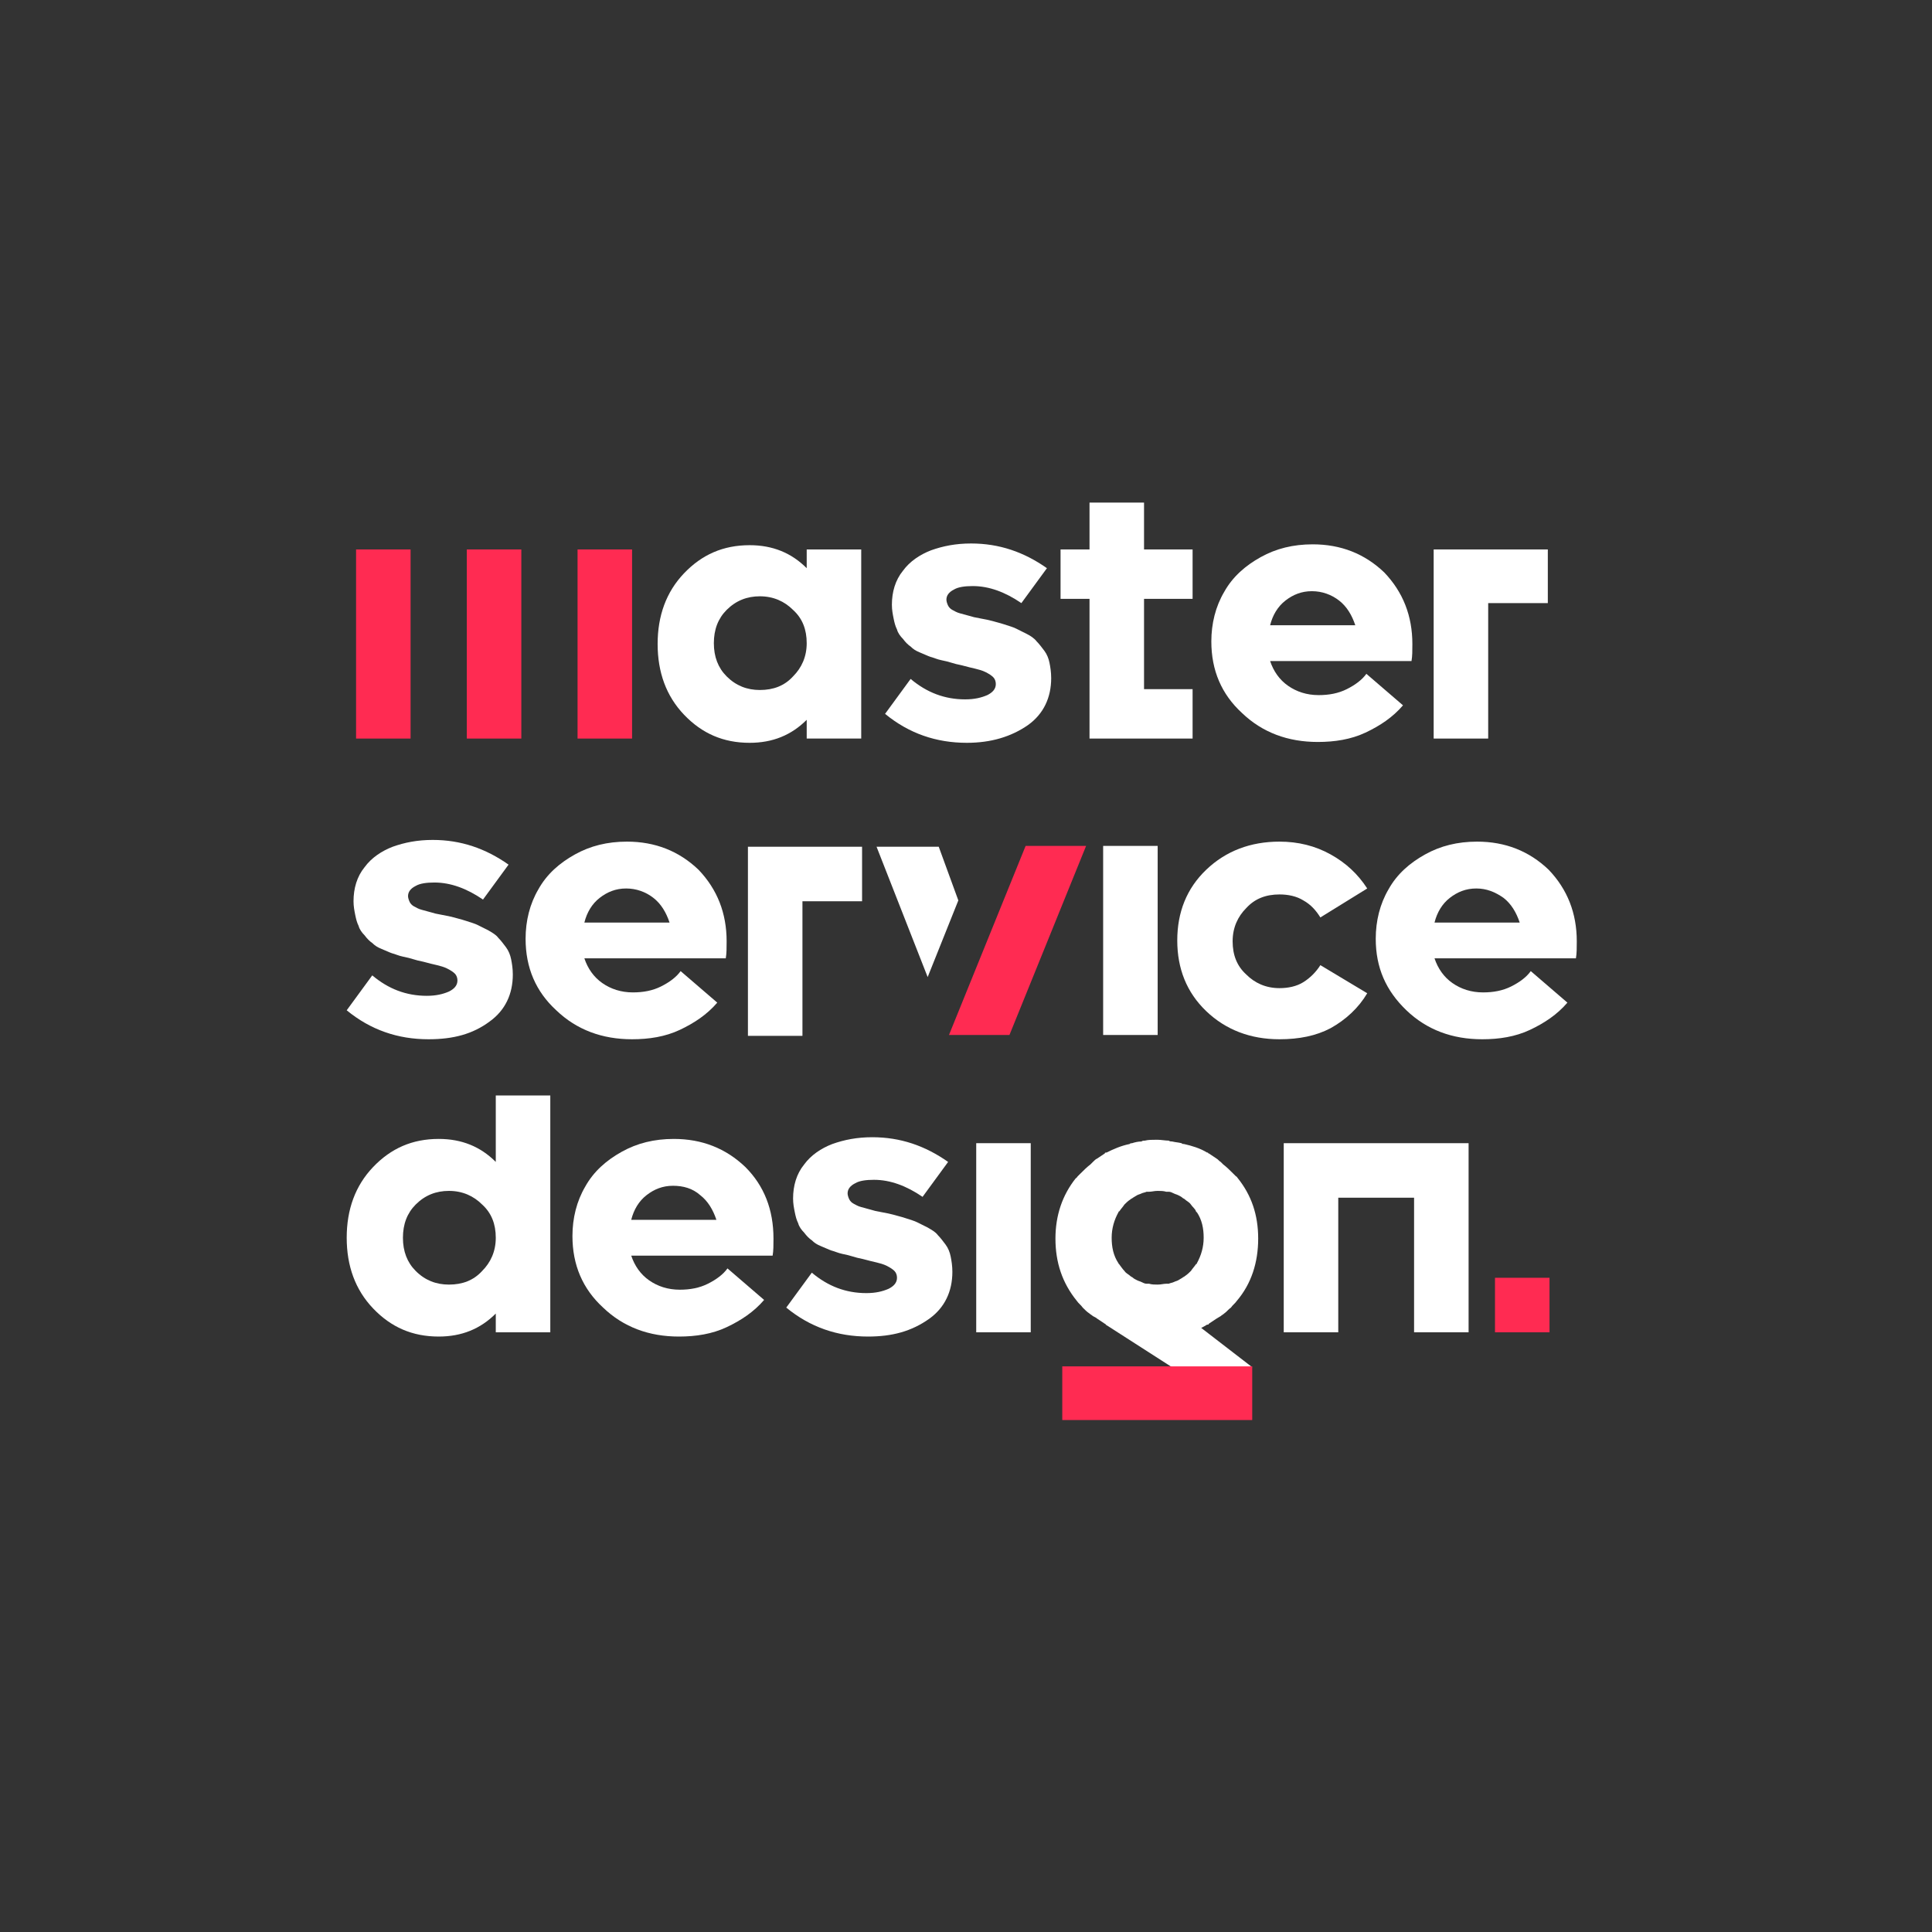
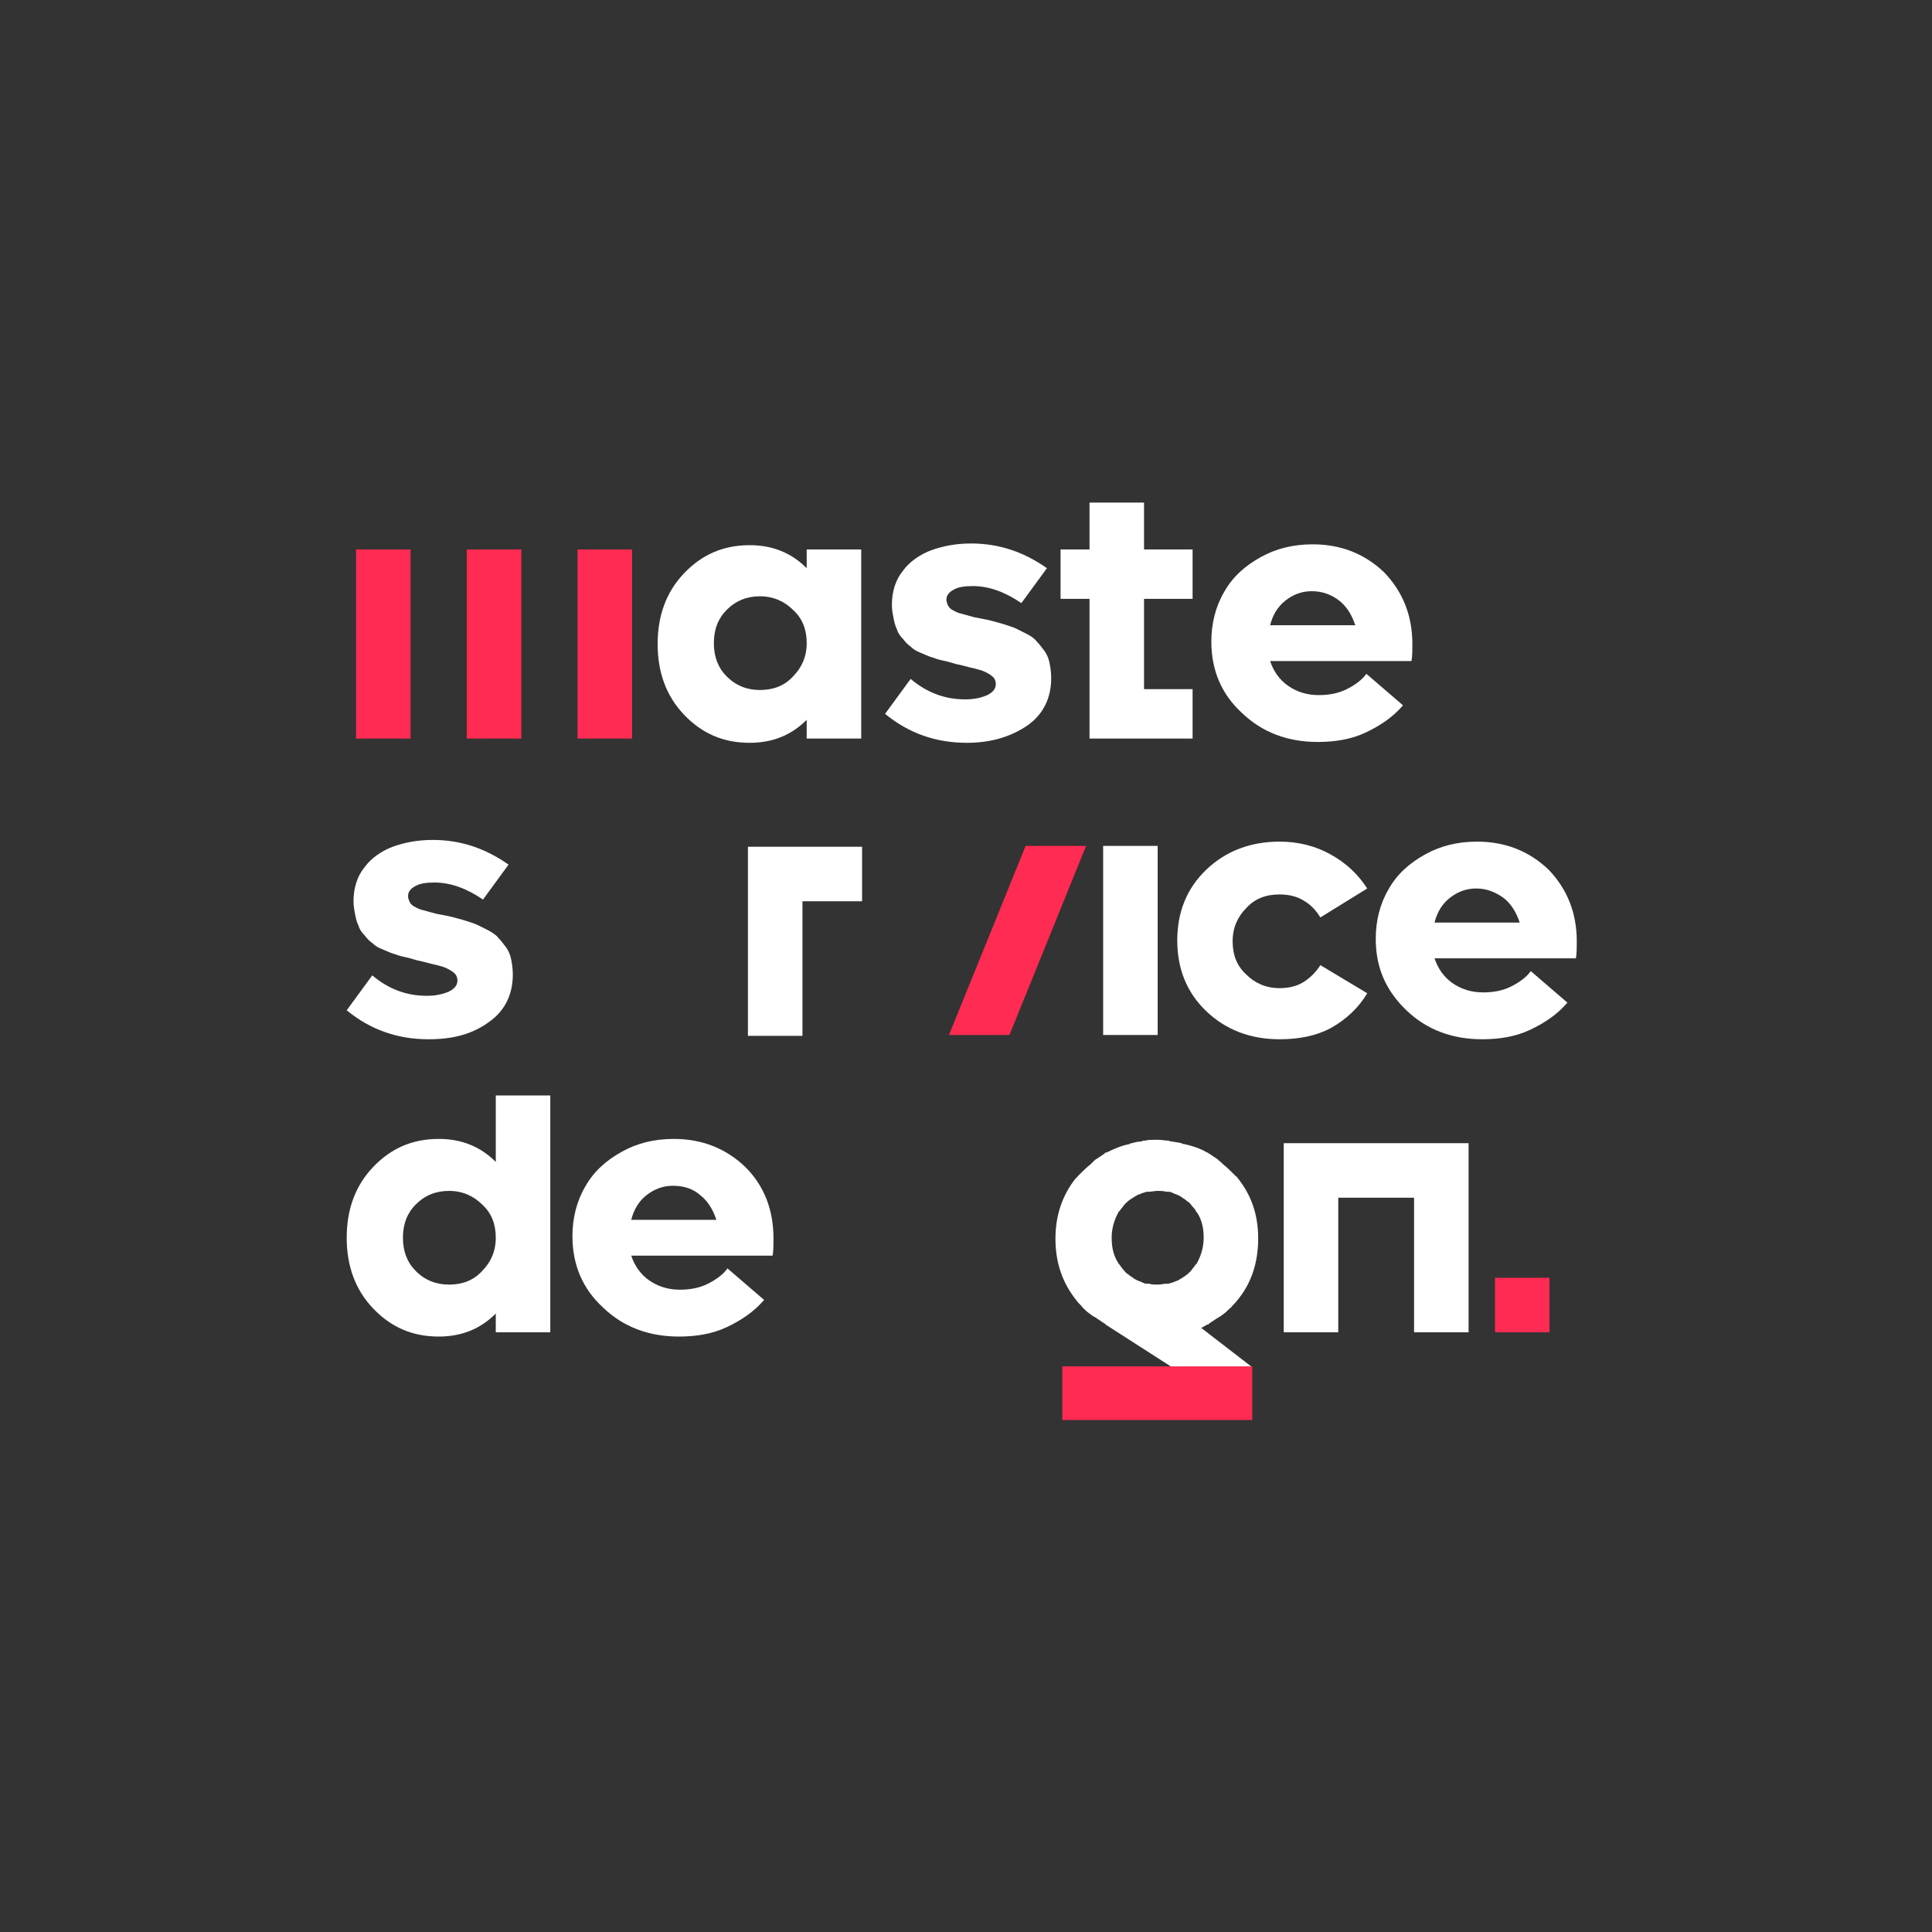
<svg xmlns="http://www.w3.org/2000/svg" version="1.1" id="Layer_1" x="0px" y="0px" viewBox="0 0 226.8 226.8" style="enable-background:new 0 0 226.8 226.8;" xml:space="preserve">
  <rect x="0" y="0" width="226.8" height="226.8" fill="#333333" stroke="none" />
  <style type="text/css">
	.st0{fill:#FFFFFF;}
	.st1{fill:#FF2B52;}
</style>
  <path class="st0" d="M94.7,64.5h6.4v22.2h-6.4v-2.2c-1.8,1.8-4,2.7-6.7,2.7c-3.1,0-5.6-1.1-7.7-3.3c-2.1-2.2-3.1-5-3.1-8.3  s1-6.1,3.1-8.3c2.1-2.2,4.6-3.3,7.7-3.3c2.7,0,4.9,0.9,6.7,2.7V64.5z M89.2,81c1.6,0,2.9-0.5,3.9-1.6c1-1,1.6-2.3,1.6-3.9  s-0.5-2.9-1.6-3.9c-1-1-2.3-1.6-3.9-1.6c-1.5,0-2.8,0.5-3.9,1.6c-1,1-1.5,2.3-1.5,3.9s0.5,2.9,1.5,3.9C86.4,80.5,87.7,81,89.2,81z" />
  <path class="st0" d="M113.5,87.2c-3.6,0-6.8-1.1-9.6-3.4l3-4.1c1.9,1.6,4,2.4,6.4,2.4c1.1,0,1.9-0.2,2.6-0.5c0.6-0.3,1-0.7,1-1.3  c0-0.3-0.1-0.6-0.3-0.8c-0.2-0.2-0.5-0.4-0.9-0.6s-0.8-0.3-1.2-0.4c-0.4-0.1-0.9-0.2-1.6-0.4c-0.5-0.1-0.9-0.2-1.2-0.3  c-0.3-0.1-0.7-0.2-1.2-0.3c-0.5-0.1-0.9-0.3-1.3-0.4c-0.3-0.1-0.7-0.3-1.2-0.5s-0.8-0.4-1.1-0.7c-0.3-0.2-0.6-0.5-0.9-0.9  c-0.3-0.3-0.6-0.7-0.7-1.1c-0.2-0.4-0.3-0.8-0.4-1.3s-0.2-1-0.2-1.6c0-1.5,0.4-2.9,1.3-4c0.8-1.1,2-1.9,3.3-2.4  c1.4-0.5,2.9-0.8,4.7-0.8c3.3,0,6.2,1,8.9,2.9l-3,4.1c-1.9-1.3-3.8-2-5.7-2c-0.9,0-1.7,0.1-2.2,0.4c-0.6,0.3-0.9,0.7-0.9,1.2  c0,0.2,0.1,0.5,0.2,0.7s0.3,0.4,0.5,0.5s0.5,0.3,0.9,0.4s0.7,0.2,1.1,0.3c0.3,0.1,0.7,0.2,1.3,0.3c0.6,0.1,1,0.2,1.4,0.3  c0.3,0.1,0.8,0.2,1.4,0.4c0.6,0.2,1,0.3,1.4,0.5s0.8,0.4,1.2,0.6s0.9,0.5,1.2,0.9c0.3,0.3,0.6,0.7,0.9,1.1s0.5,0.9,0.6,1.4  s0.2,1.1,0.2,1.8c0,2.3-0.9,4.2-2.7,5.5C118.7,86.5,116.3,87.2,113.5,87.2z" />
  <path class="st0" d="M165.8,75.6c0,0.8,0,1.4-0.1,2h-16.6c0.4,1.2,1.1,2.2,2.1,2.9c1,0.7,2.2,1.1,3.6,1.1c1.2,0,2.3-0.2,3.3-0.7  s1.8-1.1,2.3-1.8l4.3,3.7c-1.2,1.4-2.7,2.4-4.4,3.2c-1.7,0.8-3.6,1.1-5.6,1.1c-3.5,0-6.5-1.1-8.9-3.4c-2.4-2.2-3.6-5-3.6-8.4  c0-2.1,0.5-4.1,1.5-5.8c1-1.8,2.5-3.1,4.3-4.1s3.8-1.5,6.1-1.5c3.3,0,6.1,1.1,8.4,3.3C164.7,69.5,165.8,72.3,165.8,75.6z M154,69.4  c-1.2,0-2.2,0.4-3.1,1.1c-0.9,0.7-1.5,1.7-1.8,2.9h10c-0.4-1.2-1-2.2-1.9-2.9C156.3,69.8,155.2,69.4,154,69.4z" />
  <path class="st0" d="M50.3,122c-3.6,0-6.8-1.1-9.6-3.4l3-4.1c1.9,1.6,4,2.4,6.4,2.4c1.1,0,1.9-0.2,2.6-0.5c0.6-0.3,1-0.7,1-1.3  c0-0.3-0.1-0.6-0.3-0.8c-0.2-0.2-0.5-0.4-0.9-0.6s-0.8-0.3-1.2-0.4s-0.9-0.2-1.6-0.4c-0.5-0.1-0.9-0.2-1.2-0.3  c-0.3-0.1-0.7-0.2-1.2-0.3c-0.5-0.1-0.9-0.3-1.3-0.4c-0.3-0.1-0.7-0.3-1.2-0.5s-0.8-0.4-1.1-0.7c-0.3-0.2-0.6-0.5-0.9-0.9  c-0.3-0.3-0.6-0.7-0.7-1.1c-0.2-0.4-0.3-0.8-0.4-1.3c-0.1-0.5-0.2-1-0.2-1.6c0-1.5,0.4-2.9,1.3-4c0.8-1.1,2-1.9,3.3-2.4  c1.4-0.5,2.9-0.8,4.7-0.8c3.3,0,6.2,1,8.9,2.9l-3,4.1c-1.9-1.3-3.8-2-5.7-2c-0.9,0-1.7,0.1-2.2,0.4c-0.6,0.3-0.9,0.7-0.9,1.2  c0,0.2,0.1,0.5,0.2,0.7c0.1,0.2,0.3,0.4,0.5,0.5s0.5,0.3,0.9,0.4s0.7,0.2,1.1,0.3c0.3,0.1,0.7,0.2,1.3,0.3c0.6,0.1,1,0.2,1.4,0.3  c0.3,0.1,0.8,0.2,1.4,0.4c0.6,0.2,1,0.3,1.4,0.5s0.8,0.4,1.2,0.6c0.5,0.3,0.9,0.5,1.2,0.9c0.3,0.3,0.6,0.7,0.9,1.1  c0.3,0.4,0.5,0.9,0.6,1.4s0.2,1.1,0.2,1.8c0,2.3-0.9,4.2-2.7,5.5C55.5,121.4,53.2,122,50.3,122z" />
-   <path class="st0" d="M85.3,110.5c0,0.8,0,1.4-0.1,2H68.6c0.4,1.2,1.1,2.2,2.1,2.9c1,0.7,2.2,1.1,3.6,1.1c1.2,0,2.3-0.2,3.3-0.7  s1.8-1.1,2.3-1.8l4.3,3.7c-1.2,1.4-2.7,2.4-4.4,3.2c-1.7,0.8-3.6,1.1-5.6,1.1c-3.5,0-6.5-1.1-8.9-3.4c-2.4-2.2-3.6-5-3.6-8.4  c0-2.1,0.5-4.1,1.5-5.8c1-1.8,2.5-3.1,4.3-4.1s3.8-1.5,6.1-1.5c3.3,0,6.1,1.1,8.4,3.3C84.2,104.4,85.3,107.2,85.3,110.5z   M73.5,104.3c-1.2,0-2.2,0.4-3.1,1.1s-1.5,1.7-1.8,2.9h10c-0.4-1.2-1-2.2-1.9-2.9C75.8,104.7,74.7,104.3,73.5,104.3z" />
  <path class="st0" d="M129.5,121.5V99.3h6.4v22.2H129.5z" />
  <path class="st0" d="M150.2,122c-3.4,0-6.3-1.1-8.6-3.3c-2.3-2.2-3.4-5-3.4-8.3s1.1-6.1,3.4-8.3c2.3-2.2,5.2-3.3,8.6-3.3  c2.2,0,4.2,0.5,6,1.5s3.2,2.3,4.3,4l-5.5,3.4c-0.5-0.8-1.1-1.5-2-2c-0.8-0.5-1.8-0.7-2.8-0.7c-1.6,0-2.9,0.5-3.9,1.6  c-1,1-1.6,2.3-1.6,3.9s0.5,2.9,1.6,3.9c1,1,2.3,1.6,3.9,1.6c1,0,2-0.2,2.8-0.7s1.5-1.2,2-2l5.5,3.3c-1,1.7-2.5,3.1-4.3,4.1  C154.5,121.6,152.5,122,150.2,122z" />
  <path class="st0" d="M185.1,110.5c0,0.8,0,1.4-0.1,2h-16.6c0.4,1.2,1.1,2.2,2.1,2.9c1,0.7,2.2,1.1,3.6,1.1c1.2,0,2.3-0.2,3.3-0.7  s1.8-1.1,2.3-1.8l4.3,3.7c-1.2,1.4-2.7,2.4-4.4,3.2c-1.7,0.8-3.6,1.1-5.6,1.1c-3.5,0-6.5-1.1-8.9-3.4s-3.6-5-3.6-8.4  c0-2.1,0.5-4.1,1.5-5.8c1-1.8,2.5-3.1,4.3-4.1s3.8-1.5,6.1-1.5c3.3,0,6.1,1.1,8.4,3.3C184,104.4,185.1,107.2,185.1,110.5z   M173.3,104.3c-1.2,0-2.2,0.4-3.1,1.1c-0.9,0.7-1.5,1.7-1.8,2.9h10c-0.4-1.2-1-2.2-1.9-2.9C175.5,104.7,174.5,104.3,173.3,104.3z" />
  <path class="st0" d="M58.2,128.6h6.4v27.8h-6.4v-2.2c-1.8,1.8-4,2.7-6.7,2.7c-3.1,0-5.6-1.1-7.7-3.3c-2.1-2.2-3.1-5-3.1-8.3  s1-6.1,3.1-8.3s4.6-3.3,7.7-3.3c2.7,0,4.9,0.9,6.7,2.7L58.2,128.6L58.2,128.6z M52.7,150.8c1.6,0,2.9-0.5,3.9-1.6  c1-1,1.6-2.3,1.6-3.9c0-1.6-0.5-2.9-1.6-3.9c-1-1-2.3-1.6-3.9-1.6c-1.5,0-2.8,0.5-3.9,1.6c-1,1-1.5,2.3-1.5,3.9  c0,1.6,0.5,2.9,1.5,3.9C49.9,150.3,51.2,150.8,52.7,150.8z" />
  <path class="st0" d="M90.8,145.4c0,0.8,0,1.4-0.1,2H74.1c0.4,1.2,1.1,2.2,2.1,2.9s2.2,1.1,3.6,1.1c1.2,0,2.3-0.2,3.3-0.7  s1.8-1.1,2.3-1.8l4.3,3.7c-1.2,1.4-2.7,2.4-4.4,3.2c-1.7,0.8-3.6,1.1-5.6,1.1c-3.5,0-6.5-1.1-8.9-3.4c-2.4-2.2-3.6-5-3.6-8.4  c0-2.1,0.5-4.1,1.5-5.8c1-1.8,2.5-3.1,4.3-4.1s3.8-1.5,6.1-1.5c3.3,0,6.1,1.1,8.4,3.3C89.7,139.2,90.8,142,90.8,145.4z M79,139.2  c-1.2,0-2.2,0.4-3.1,1.1c-0.9,0.7-1.5,1.7-1.8,2.9h10c-0.4-1.2-1-2.2-1.9-2.9C81.3,139.5,80.2,139.2,79,139.2z" />
-   <path class="st0" d="M101.9,156.9c-3.6,0-6.8-1.1-9.6-3.4l3-4.1c1.9,1.6,4,2.4,6.4,2.4c1.1,0,1.9-0.2,2.6-0.5c0.6-0.3,1-0.7,1-1.3  c0-0.3-0.1-0.6-0.3-0.8c-0.2-0.2-0.5-0.4-0.9-0.6c-0.4-0.2-0.8-0.3-1.2-0.4c-0.4-0.1-0.9-0.2-1.6-0.4c-0.5-0.1-0.9-0.2-1.2-0.3  c-0.3-0.1-0.7-0.2-1.2-0.3s-0.9-0.3-1.3-0.4c-0.3-0.1-0.7-0.3-1.2-0.5s-0.8-0.4-1.1-0.7c-0.3-0.2-0.6-0.5-0.9-0.9  c-0.3-0.3-0.6-0.7-0.7-1.1c-0.2-0.4-0.3-0.8-0.4-1.3s-0.2-1-0.2-1.6c0-1.5,0.4-2.9,1.3-4c0.8-1.1,2-1.9,3.3-2.4  c1.4-0.5,2.9-0.8,4.7-0.8c3.3,0,6.2,1,8.9,2.9l-3,4.1c-1.9-1.3-3.8-2-5.7-2c-0.9,0-1.7,0.1-2.2,0.4c-0.6,0.3-0.9,0.7-0.9,1.2  c0,0.2,0.1,0.5,0.2,0.7s0.3,0.4,0.5,0.5s0.5,0.3,0.9,0.4c0.4,0.1,0.7,0.2,1.1,0.3c0.3,0.1,0.7,0.2,1.3,0.3c0.6,0.1,1,0.2,1.4,0.3  c0.3,0.1,0.8,0.2,1.4,0.4s1,0.3,1.4,0.5s0.8,0.4,1.2,0.6c0.5,0.3,0.9,0.5,1.2,0.9c0.3,0.3,0.6,0.7,0.9,1.1c0.3,0.4,0.5,0.9,0.6,1.4  s0.2,1.1,0.2,1.8c0,2.3-0.9,4.2-2.7,5.5C107,156.3,104.7,156.9,101.9,156.9z" />
-   <path class="st0" d="M114.6,156.4v-22.2h6.4v22.2H114.6z" />
-   <path class="st0" d="M181.7,64.5h-7h-6.4v22.2h6.4V70.8h7V64.5z" />
+   <path class="st0" d="M114.6,156.4v-22.2h6.4H114.6z" />
  <path class="st0" d="M150.7,134.2v22.2h6.4v-15.8h8.9v15.8h6.4v-22.2H150.7z" />
  <path class="st0" d="M134.3,70.3h5.7v-5.8h-5.7V59h-6.4v5.5h-3.4v5.8h3.4v16.4h6.4h5.7v-5.8h-5.7V70.3z" />
  <path class="st1" d="M48.2,64.5h-6.4v22.2h6.4V64.5z" />
  <path class="st1" d="M61.2,64.5h-6.4v22.2h6.4V64.5z" />
  <path class="st1" d="M74.2,64.5h-6.4v22.2h6.4V64.5z" />
  <path class="st1" d="M181.9,150h-6.4v6.4h6.4V150z" />
  <path class="st0" d="M128.8,154.8c0.3,0.2,0.6,0.4,0.9,0.6c0,0,0.1,0,0.1,0.1c0,0,0,0,0.1,0c0.8,0.5,1.8,0.8,2.7,1.1  c0.1,0,0.2,0,0.3,0.1c0.4,0.1,0.7,0.1,1.1,0.2c0.1,0,0.3,0,0.4,0.1c0.4,0,0.9,0.1,1.3,0.1h0.1l0,0l0,0h0.1c0.5,0,0.9,0,1.3-0.1  c0.1,0,0.3,0,0.4-0.1c0.4-0.1,0.8-0.1,1.1-0.2c0.1,0,0.2,0,0.3-0.1c1-0.2,1.9-0.6,2.7-1.1c0,0,0,0,0.1,0c0,0,0.1,0,0.1-0.1  c0.3-0.2,0.6-0.4,0.9-0.6c0.2-0.1,0.3-0.2,0.5-0.3c0.1-0.1,0.3-0.2,0.4-0.3c0.3-0.2,0.5-0.5,0.8-0.7c0.2-0.3,0.5-0.5,0.7-0.8l0,0  c1.7-2,2.5-4.5,2.5-7.3s-0.8-5.1-2.4-7.1c-0.1-0.1-0.1-0.2-0.2-0.2c-0.1-0.1-0.2-0.2-0.3-0.3c-0.4-0.4-0.8-0.8-1.2-1.1  c-0.1-0.1-0.2-0.2-0.3-0.3c-0.2-0.1-0.3-0.3-0.5-0.4c-0.3-0.2-0.6-0.4-0.9-0.6c0,0-0.1,0-0.1-0.1c0,0,0,0-0.1,0  c-0.8-0.5-1.8-0.8-2.7-1c-0.1,0-0.2,0-0.3-0.1c-0.4-0.1-0.7-0.1-1.1-0.2c-0.1,0-0.3,0-0.4-0.1c-0.4,0-0.9-0.1-1.3-0.1h-0.1l0,0l0,0  h-0.1c-0.5,0-0.9,0-1.3,0.1c-0.1,0-0.3,0-0.4,0.1c-0.4,0-0.8,0.1-1.1,0.2c-0.1,0-0.2,0-0.3,0.1c-1,0.2-1.9,0.6-2.7,1c0,0,0,0-0.1,0  c0,0-0.1,0-0.1,0.1c-0.3,0.2-0.6,0.4-0.9,0.6c-0.2,0.1-0.3,0.2-0.5,0.4c-0.1,0.1-0.2,0.2-0.3,0.3c-0.4,0.3-0.8,0.7-1.2,1.1  c-0.1,0.1-0.2,0.2-0.3,0.3c-0.1,0.1-0.1,0.2-0.2,0.2c-1.6,2-2.4,4.4-2.4,7.1c0,2.8,0.8,5.2,2.5,7.3l0,0c0.2,0.3,0.5,0.5,0.7,0.8  c0.3,0.3,0.5,0.5,0.8,0.7c0.1,0.1,0.3,0.2,0.4,0.3C128.5,154.6,128.7,154.7,128.8,154.8z M131.3,148.3c-0.6-0.9-0.8-1.9-0.8-3  s0.3-2.1,0.8-3c0,0,0-0.1,0.1-0.1c0.2-0.3,0.4-0.5,0.6-0.8c0.2-0.2,0.4-0.4,0.7-0.6c0.1-0.1,0.2-0.1,0.3-0.2  c0.2-0.1,0.3-0.2,0.5-0.3s0.3-0.1,0.5-0.2c0.2-0.1,0.4-0.1,0.6-0.2c0.1,0,0.2,0,0.3,0c0.3,0,0.6-0.1,1-0.1c0.3,0,0.7,0,1,0.1  c0.1,0,0.2,0,0.3,0c0.2,0,0.4,0.1,0.6,0.2c0.2,0.1,0.3,0.1,0.5,0.2c0.2,0.1,0.4,0.2,0.5,0.3s0.2,0.1,0.3,0.2  c0.2,0.2,0.5,0.3,0.7,0.6s0.5,0.5,0.6,0.8c0,0,0,0.1,0.1,0.1c0.6,0.9,0.8,1.9,0.8,3s-0.3,2.1-0.8,3c0,0,0,0.1-0.1,0.1  c-0.2,0.3-0.4,0.5-0.6,0.8c-0.2,0.2-0.4,0.4-0.7,0.6c-0.1,0.1-0.2,0.1-0.3,0.2c-0.2,0.1-0.3,0.2-0.5,0.3s-0.3,0.1-0.5,0.2  c-0.2,0.1-0.4,0.1-0.6,0.2c-0.1,0-0.2,0-0.3,0c-0.3,0-0.6,0.1-1,0.1c-0.3,0-0.7,0-1-0.1c-0.1,0-0.2,0-0.3,0c-0.2,0-0.4-0.1-0.6-0.2  c-0.2-0.1-0.3-0.1-0.5-0.2c-0.2-0.1-0.4-0.2-0.5-0.3s-0.2-0.1-0.3-0.2c-0.2-0.2-0.5-0.3-0.7-0.6C131.8,149,131.6,148.7,131.3,148.3  C131.4,148.4,131.3,148.4,131.3,148.3z" />
  <path class="st0" d="M136.1,152.1l10.9,8.4l-9.1,0.2l-8.1-5.2L136.1,152.1z" />
  <path class="st1" d="M147,160.4h-22.3v6.3H147V160.4z" />
  <path class="st1" d="M111.4,121.5l9-22.2h7.1l-9,22.2H111.4z" />
  <path class="st0" d="M101.2,99.4h-7h-6.4v22.2h6.4v-15.8h7V99.4z" />
-   <path class="st0" d="M112.5,105.7l-2.3-6.3h-7.3l6,15.3L112.5,105.7z" />
</svg>